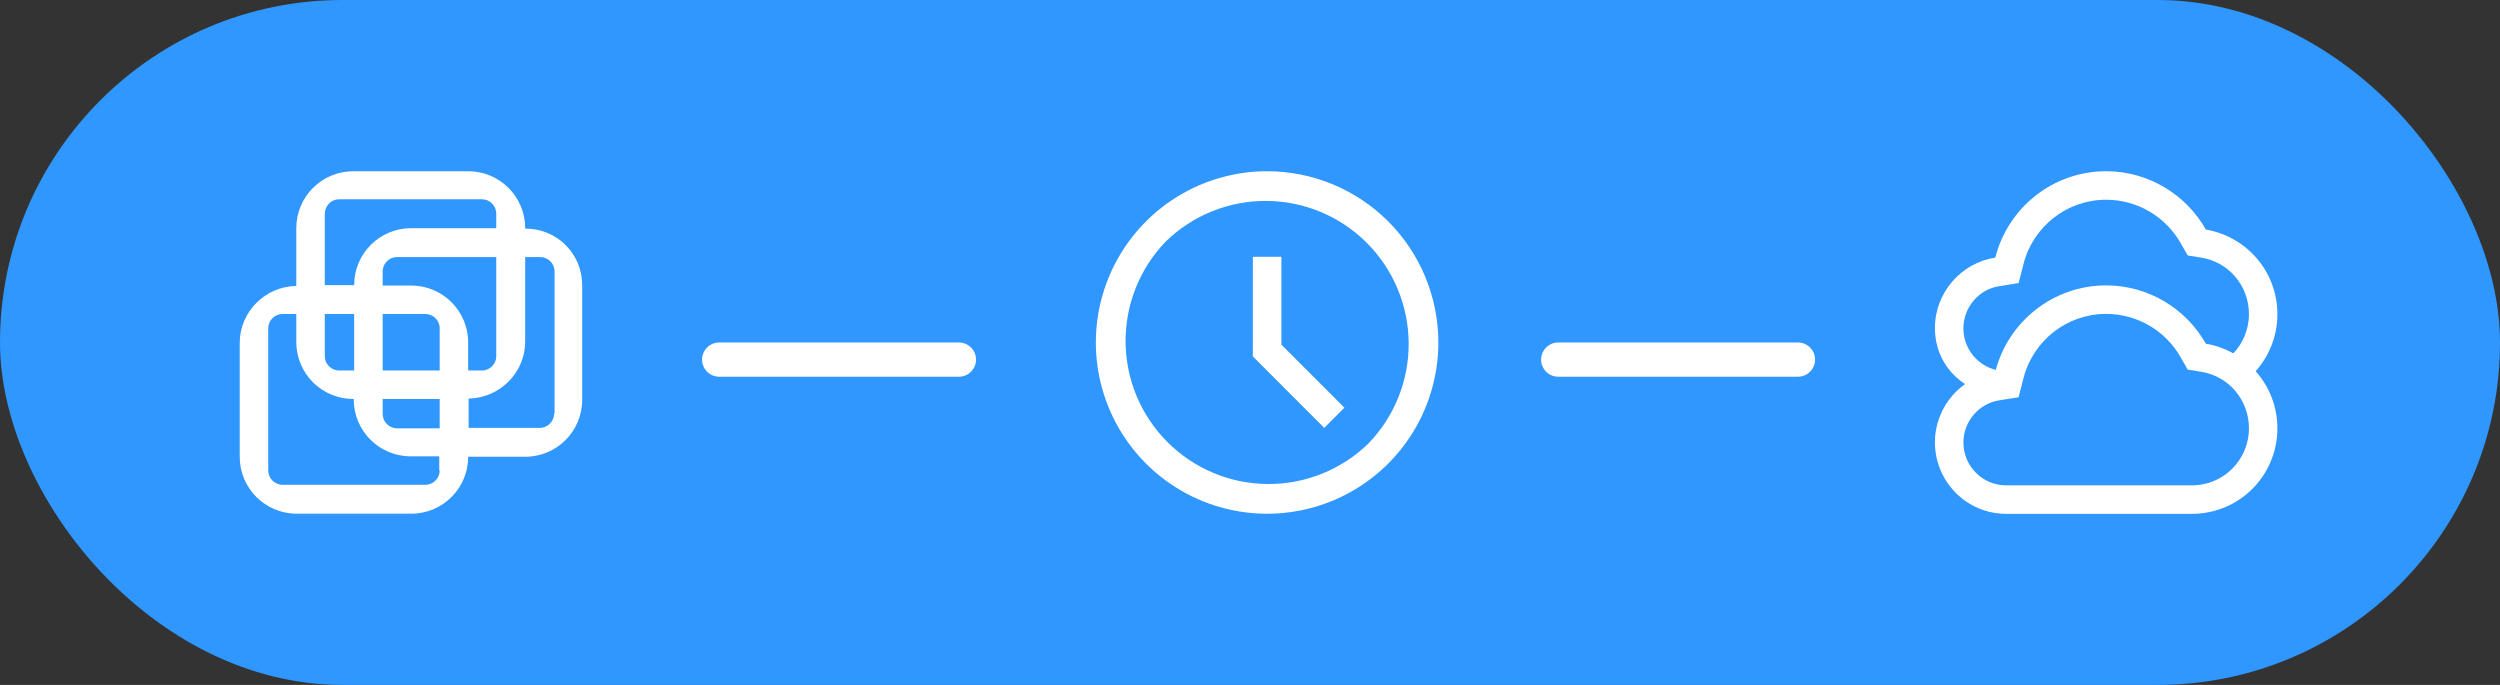
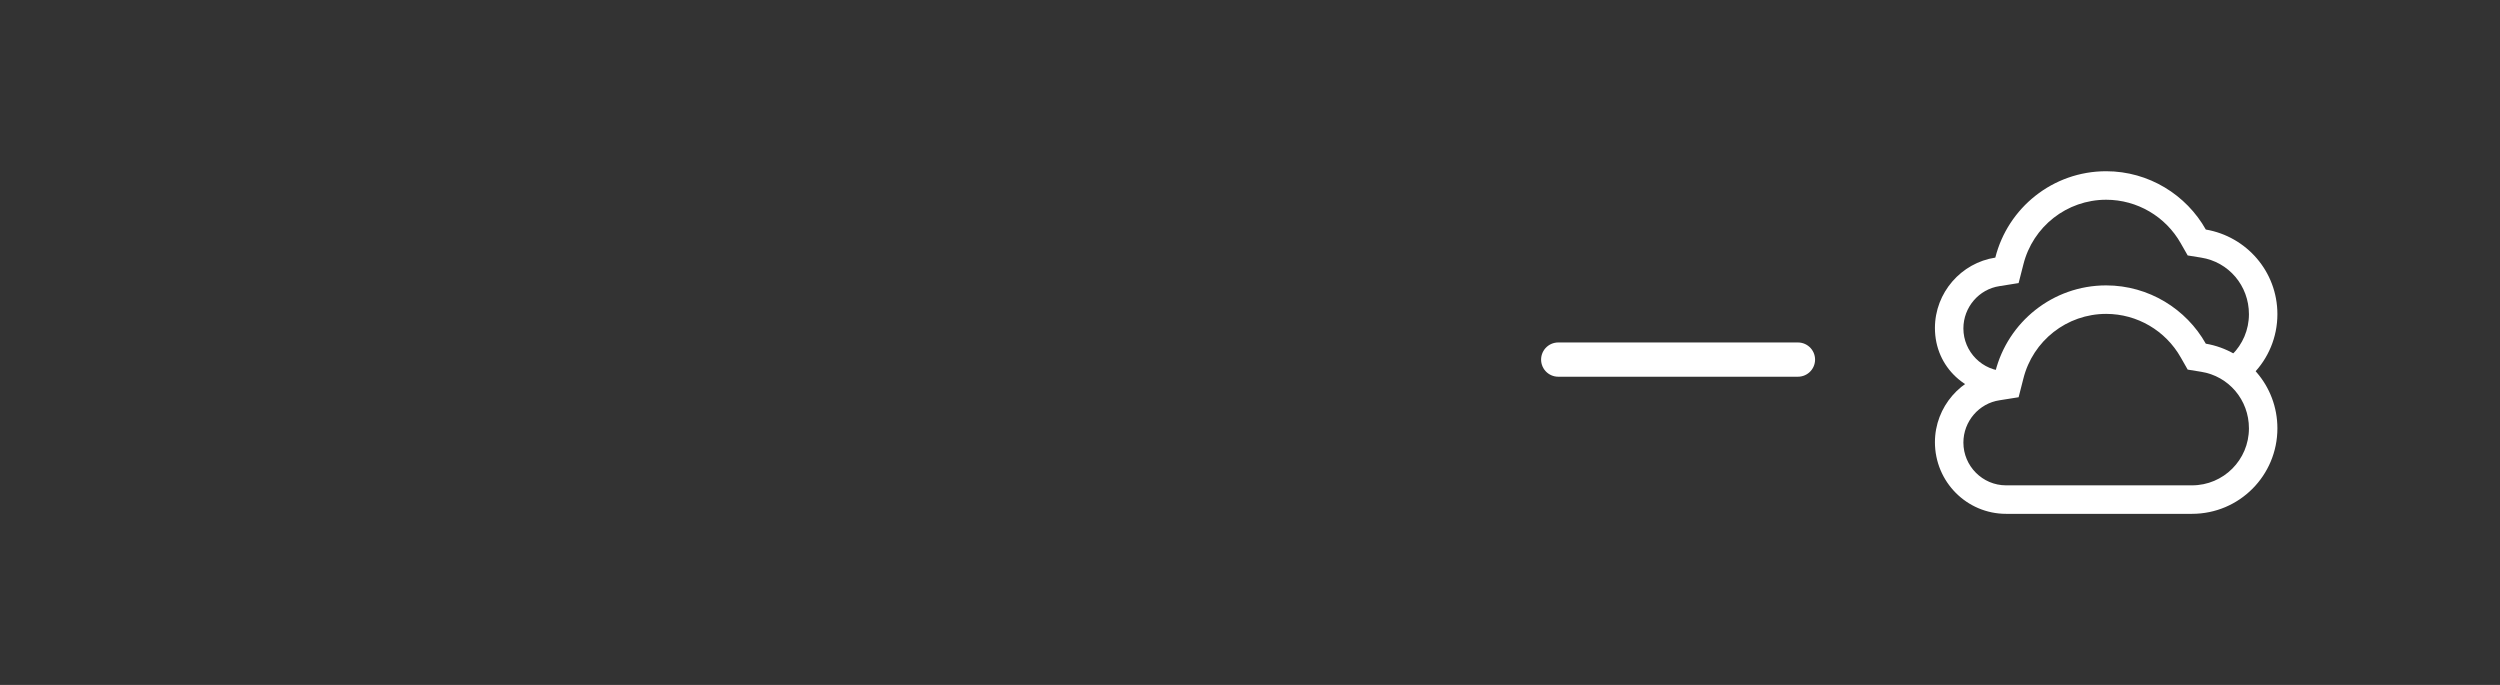
<svg xmlns="http://www.w3.org/2000/svg" width="146" height="40" viewBox="0 0 146 40" fill="none">
  <rect x="0" y="0" width="146" height="40" fill="#333333" stroke="none" />
-   <rect width="146" height="40" rx="20" fill="#2F97FF" />
-   <line x1="56" y1="21" x2="42" y2="21" stroke="white" stroke-width="2" stroke-linecap="round" />
  <line x1="105" y1="21" x2="91" y2="21" stroke="white" stroke-width="2" stroke-linecap="round" />
  <g clip-path="url(#clip0_1113_903)">
    <path d="M117.167 23.125L116.542 22.5L117.583 21.042L117.156 21.677C115.771 21.677 114.662 20.542 114.662 19.18C114.662 17.945 115.569 16.885 116.778 16.709L117.887 16.532L118.164 15.448C118.718 13.228 120.708 11.665 123 11.665C124.814 11.665 126.476 12.648 127.358 14.212L127.761 14.918L128.542 15.044C130.154 15.296 131.338 16.683 131.338 18.348C131.338 19.271 130.964 20.105 130.36 20.708C129.759 21.307 128.917 21.042 128 21.042L129.667 20.833L130.917 22.083V22.708C132.32 22.708 130.678 22.766 131.581 21.84C132.46 20.938 133 19.705 133 18.348C133 15.851 131.186 13.808 128.819 13.405C127.685 11.387 125.494 10 123 10C119.877 10 117.257 12.144 116.526 15.044C114.537 15.347 113 17.087 113 19.155C113 21.475 114.874 23.125 117.167 23.125Z" fill="white" />
    <path d="M117.156 30.008H125.479V28.344H117.156C115.771 28.344 114.662 27.209 114.662 25.847C114.662 24.611 115.569 23.552 116.778 23.375L117.887 23.199L118.164 22.114C118.718 19.895 120.708 18.331 123 18.331C124.814 18.331 126.476 19.315 127.358 20.878L127.761 21.585L128.542 21.711C130.154 21.963 131.338 23.35 131.338 25.015C131.338 26.856 129.851 28.344 128.013 28.344H124.688V30.008H128.013C130.783 30.008 133 27.764 133 25.015C133 22.518 131.186 20.475 128.819 20.071C127.685 18.054 125.494 16.667 123 16.667C119.877 16.667 117.257 18.81 116.526 21.711C114.537 22.013 113 23.754 113 25.822C113 28.142 114.864 30.008 117.156 30.008Z" fill="white" />
  </g>
  <g clip-path="url(#clip1_1113_903)">
-     <path d="M74.001 10C72.023 9.999 70.089 10.586 68.444 11.684C66.799 12.783 65.517 14.345 64.76 16.172C64.002 18 63.804 20.011 64.189 21.951C64.575 23.891 65.527 25.673 66.926 27.072C68.325 28.471 70.107 29.424 72.047 29.81C73.987 30.196 75.998 29.998 77.826 29.241C79.653 28.485 81.215 27.203 82.314 25.558C83.413 23.913 84 21.979 84 20.001C84 17.349 82.947 14.806 81.072 12.93C79.197 11.055 76.653 10.001 74.001 10ZM79.908 25.908C78.333 27.436 76.22 28.283 74.026 28.267C71.832 28.25 69.732 27.371 68.181 25.819C66.629 24.268 65.75 22.168 65.734 19.974C65.717 17.78 66.564 15.667 68.092 14.092C69.667 12.564 71.78 11.717 73.974 11.733C76.168 11.75 78.268 12.629 79.82 14.181C81.371 15.732 82.25 17.832 82.267 20.026C82.283 22.22 81.436 24.333 79.908 25.908Z" fill="white" />
-     <path d="M74.833 14.999H73.167L73.165 20.815L77.335 24.988L78.514 23.809L74.833 20.127V14.999Z" fill="white" />
-   </g>
+     </g>
  <g clip-path="url(#clip2_1113_903)">
-     <path d="M32.36 24.156C32.36 24.61 31.982 24.987 31.528 24.987H27.367V23.275C29.183 23.249 30.671 21.763 30.671 19.95V15.013H31.553C32.007 15.013 32.386 15.39 32.386 15.844V24.156H32.36ZM25.677 27.481C25.677 27.934 25.299 28.312 24.845 28.312H16.497C16.043 28.312 15.665 27.934 15.665 27.481V19.169C15.665 18.715 16.043 18.337 16.497 18.337H17.304V19.975C17.304 21.814 18.792 23.3 20.633 23.3H20.658V23.325C20.658 25.164 22.146 26.65 23.987 26.65H25.652V27.481H25.677ZM24.012 16.675H22.348V15.844C22.348 15.39 22.726 15.013 23.18 15.013H28.981V20.806C28.981 21.259 28.602 21.637 28.149 21.637H27.341V20C27.341 18.161 25.854 16.675 24.012 16.675ZM18.968 18.337H20.683V21.637H19.801C19.347 21.637 18.968 21.259 18.968 20.806V18.337ZM22.348 21.637V18.337H24.845C25.299 18.337 25.677 18.715 25.677 19.169V21.637H22.348ZM22.348 23.3H25.677V25.013H23.18C22.726 25.013 22.348 24.635 22.348 24.181V23.3ZM19.801 11.637H28.149C28.602 11.637 28.981 12.015 28.981 12.469V13.325H24.012C22.171 13.325 20.683 14.811 20.683 16.65H18.968V12.494C18.968 12.015 19.347 11.637 19.801 11.637ZM30.696 13.35H30.671V13.325C30.671 11.486 29.183 10 27.341 10H20.633C18.792 10 17.304 11.486 17.304 13.325V16.7C15.488 16.725 14 18.212 14 20.025V26.675C14 28.514 15.488 30 17.329 30H24.012C25.854 30 27.341 28.514 27.341 26.675H30.671C32.512 26.675 34 25.189 34 23.35V16.7C34.025 14.836 32.537 13.35 30.696 13.35Z" fill="white" />
-   </g>
+     </g>
  <defs>
    <clipPath id="clip0_1113_903">
      <rect width="20" height="20" fill="white" transform="translate(113 10)" />
    </clipPath>
    <clipPath id="clip1_1113_903">
      <rect width="20" height="20" fill="white" transform="translate(64 10)" />
    </clipPath>
    <clipPath id="clip2_1113_903">
      <rect width="20" height="20" fill="white" transform="translate(14 10)" />
    </clipPath>
  </defs>
</svg>